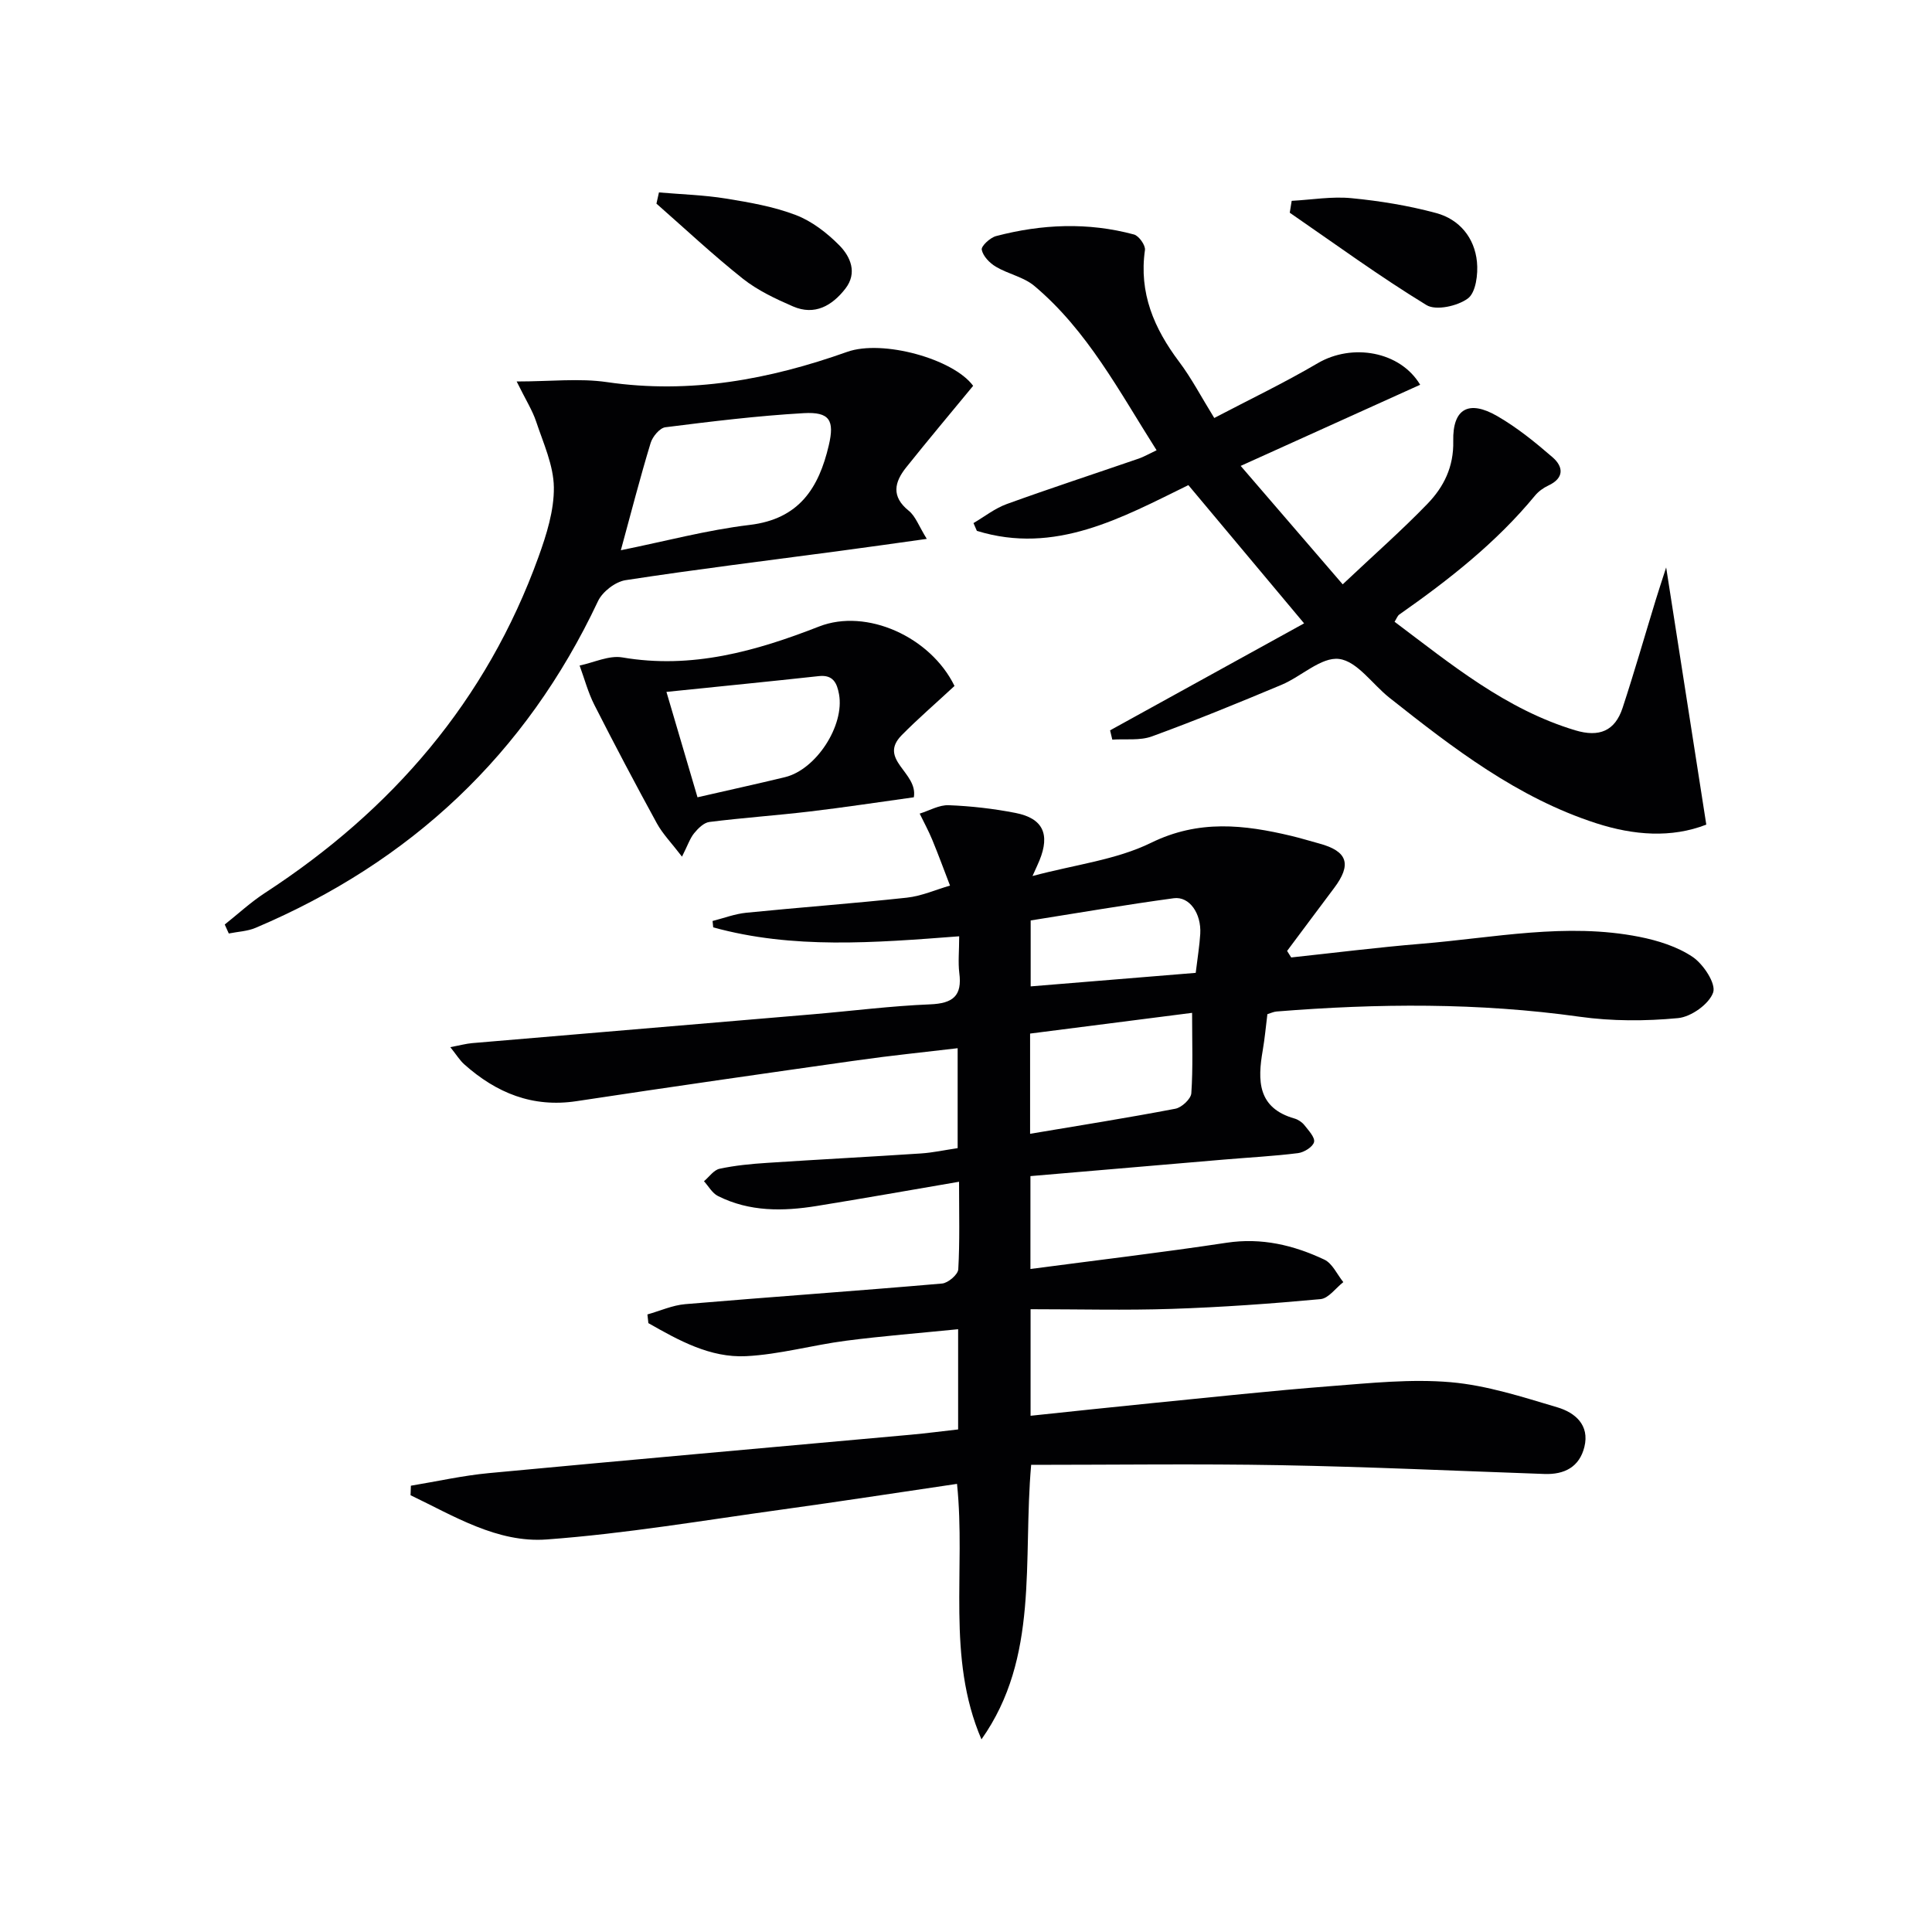
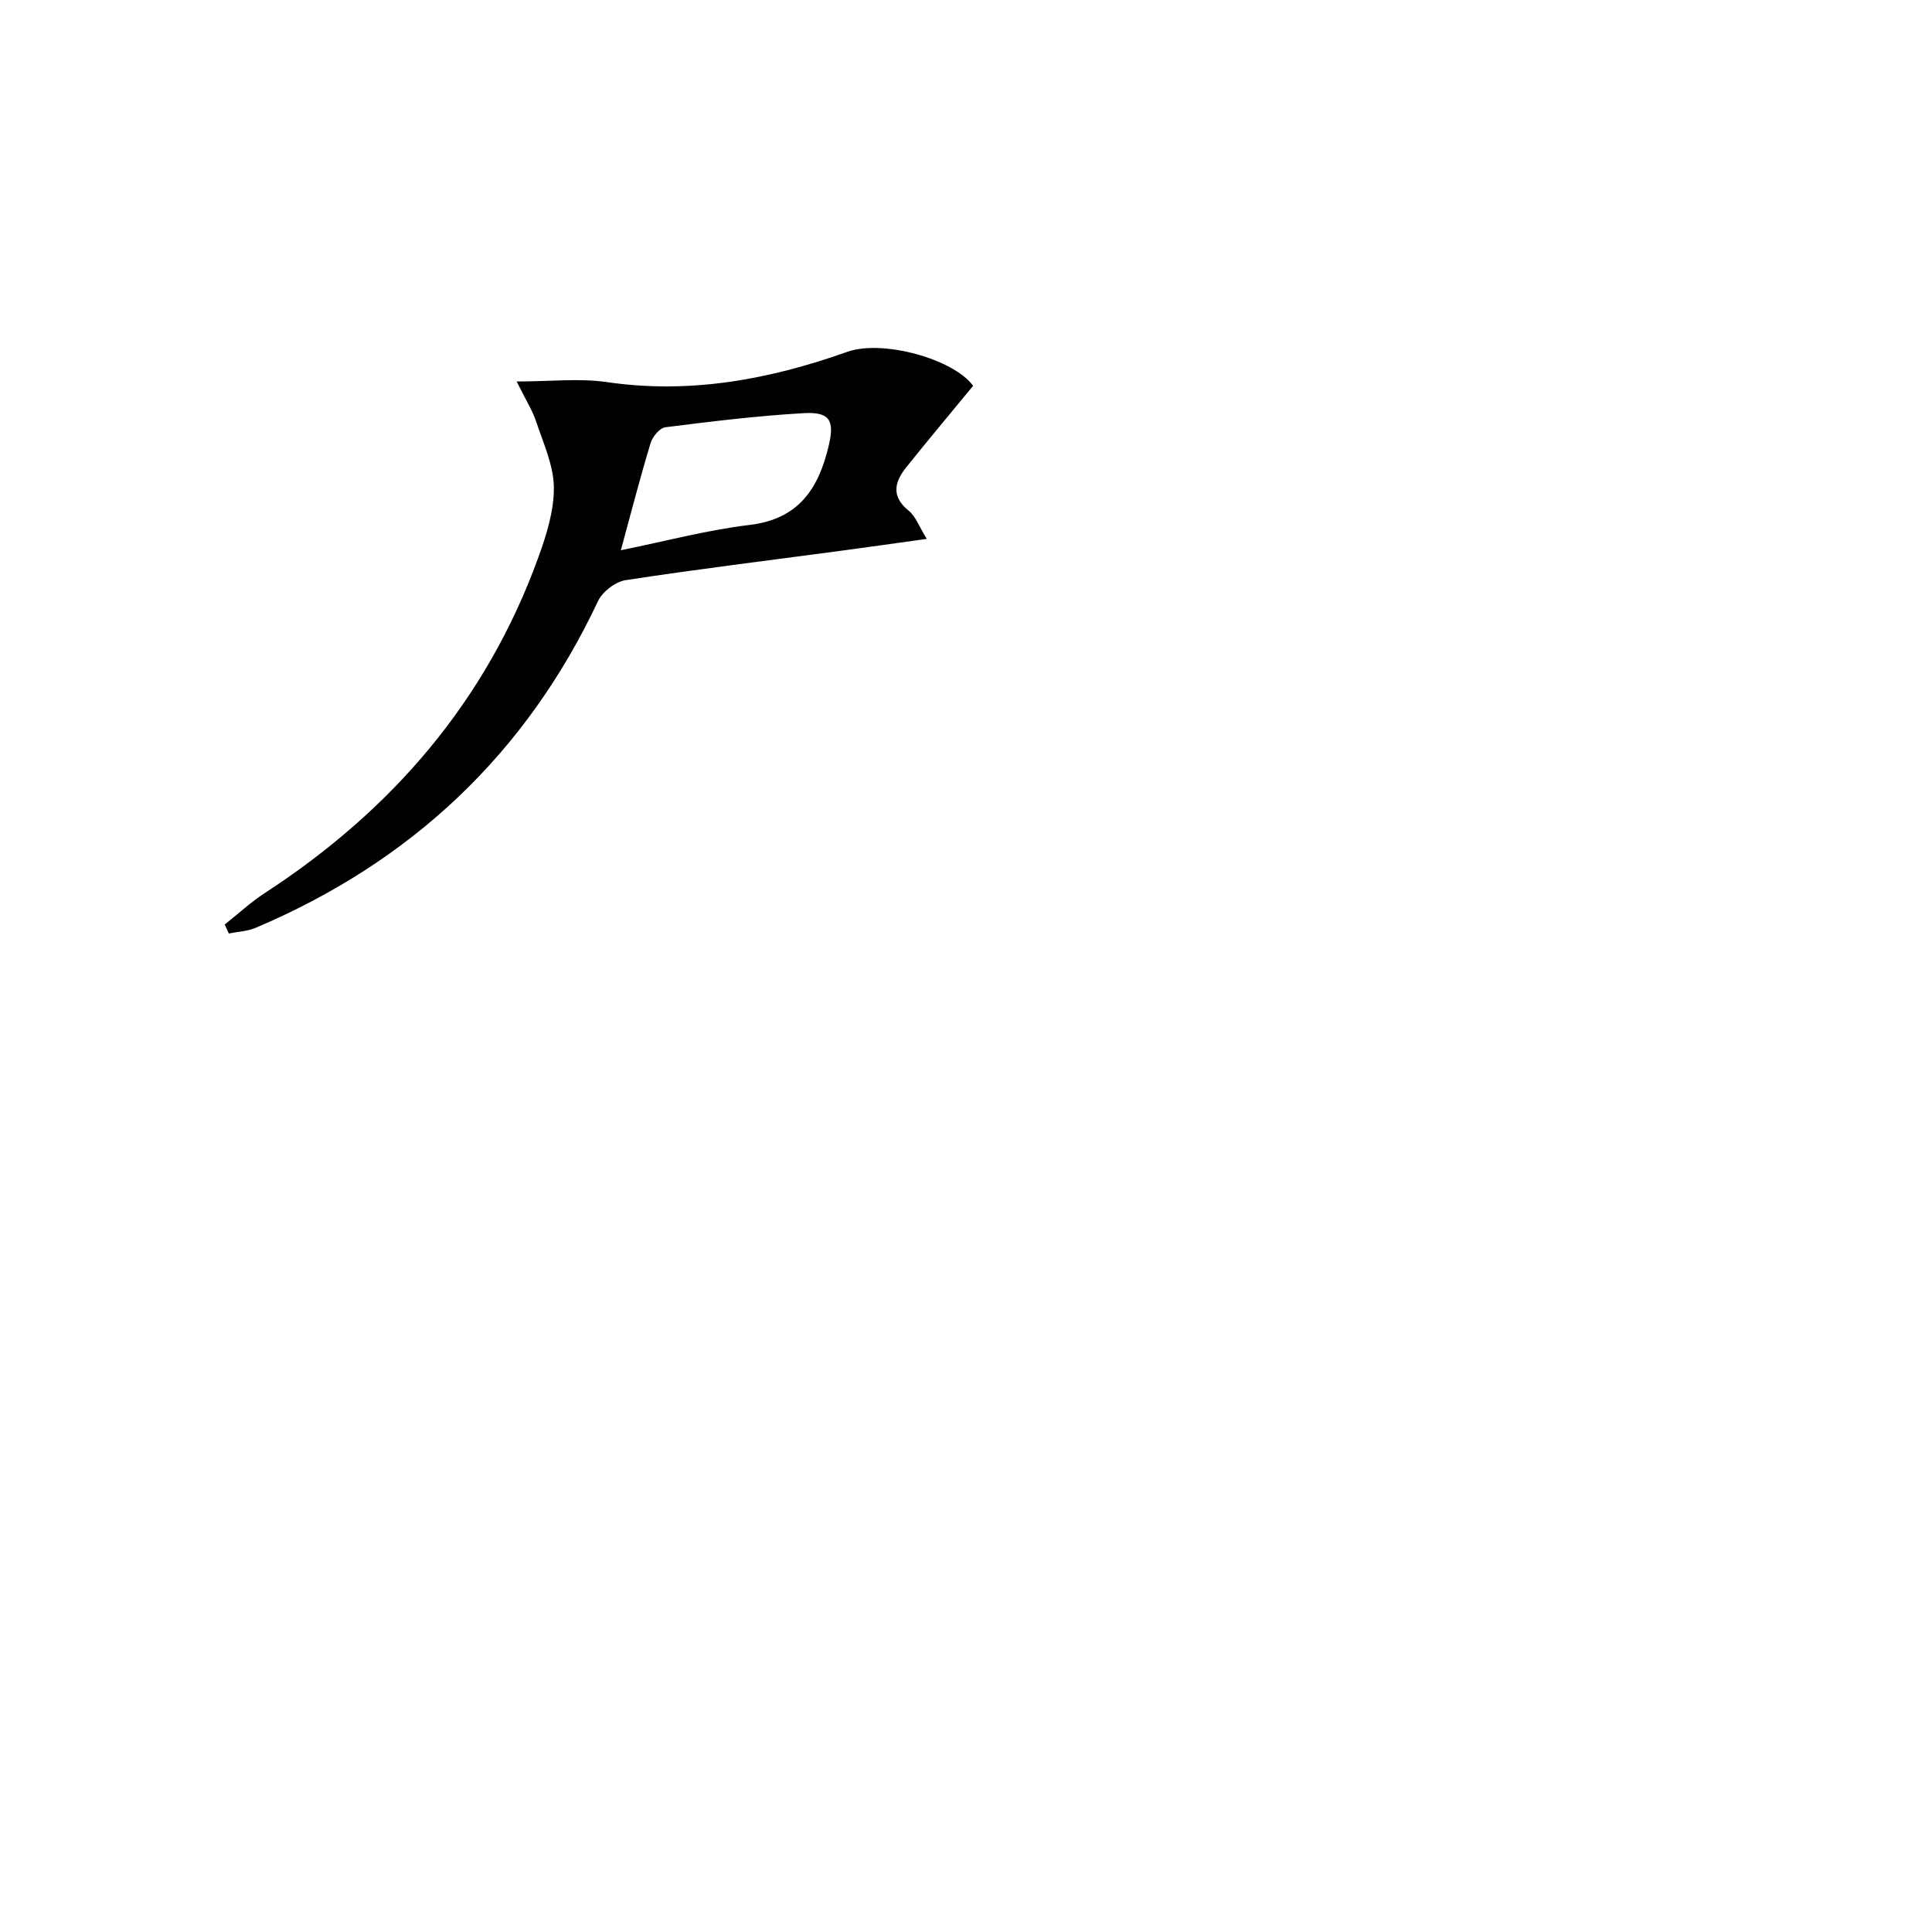
<svg xmlns="http://www.w3.org/2000/svg" enable-background="new 0 0 400 400" viewBox="0 0 400 400">
  <g fill="#010103">
-     <path d="m198.59 193.85c-17.65 1.35-34.47 2.69-50.93-1.85-.04-.44-.09-.88-.13-1.32 2.33-.59 4.64-1.48 7.01-1.71 11.07-1.11 22.17-1.92 33.23-3.12 3.03-.33 5.95-1.64 8.92-2.5-1.22-3.16-2.38-6.35-3.68-9.49-.76-1.85-1.73-3.61-2.6-5.41 2-.62 4.03-1.82 6.01-1.74 4.63.18 9.28.71 13.83 1.6 5.68 1.11 7.18 4.39 4.97 9.81-.29.72-.63 1.42-1.45 3.25 8.85-2.37 17.33-3.34 24.55-6.88 9.87-4.84 19.25-3.76 29.06-1.42 1.93.46 3.83 1.05 5.75 1.57 5.89 1.59 6.78 4.32 3.06 9.25-3.25 4.32-6.47 8.66-9.71 12.99.28.45.57.9.85 1.35 8.96-.96 17.91-2.09 26.89-2.83 15.04-1.23 30.05-4.43 45.18-1.44 3.84.76 7.87 2.02 11.06 4.17 2.22 1.51 4.86 5.52 4.23 7.35-.83 2.4-4.57 5.06-7.28 5.31-6.74.64-13.69.65-20.39-.29-20.89-2.93-41.78-2.76-62.71-1.08-.64.05-1.26.36-1.91.55-.32 2.55-.54 5.03-.96 7.47-1.09 6.26-1.11 11.95 6.58 14.14.76.22 1.56.76 2.05 1.38.85 1.09 2.22 2.53 1.99 3.49-.24 1-2.06 2.13-3.3 2.29-5.1.64-10.25.9-15.38 1.34-13.23 1.12-26.46 2.26-40.04 3.42v19.23c13.69-1.81 27.17-3.4 40.59-5.43 7.26-1.1 13.89.49 20.26 3.49 1.67.79 2.64 3.06 3.93 4.66-1.57 1.22-3.05 3.36-4.72 3.52-10.24.95-20.51 1.68-30.79 2.02-9.61.32-19.24.07-29.24.07v22.06c8.61-.9 16.99-1.81 25.38-2.64 12.23-1.21 24.46-2.54 36.71-3.49 8.28-.64 16.68-1.53 24.89-.82 7.47.65 14.85 3.05 22.11 5.21 3.62 1.08 6.69 3.64 5.57 8.19-1.03 4.15-4.12 5.75-8.28 5.6-18.24-.64-36.48-1.49-54.73-1.82-17.1-.31-34.22-.07-51.53-.07-1.76 20 1.73 39.83-10.29 56.84-7.32-17.04-3.2-34.98-5.06-52.9-12.18 1.79-24.11 3.64-36.07 5.29-16.28 2.24-32.53 5.02-48.89 6.22-10.22.75-19.2-4.86-28.18-9.16.02-.66.05-1.32.07-1.97 5.39-.89 10.74-2.1 16.17-2.61 29.11-2.74 58.24-5.31 87.36-7.95 3.25-.3 6.49-.72 9.77-1.09 0-7.06 0-13.52 0-20.75-7.94.8-15.62 1.4-23.26 2.39-6.91.9-13.72 2.84-20.64 3.19-7.45.37-13.95-3.27-20.23-6.84-.07-.6-.13-1.2-.2-1.8 2.61-.73 5.19-1.91 7.84-2.13 17.72-1.5 35.46-2.73 53.17-4.27 1.25-.11 3.29-1.86 3.35-2.94.33-5.79.16-11.6.16-18.13-10.21 1.75-19.81 3.45-29.44 5.01-6.99 1.13-13.95 1.23-20.48-2.06-1.18-.59-1.94-2.02-2.89-3.06 1.07-.89 2.02-2.32 3.23-2.58 3.22-.69 6.54-1.01 9.83-1.22 10.61-.7 21.24-1.25 31.85-1.95 2.46-.16 4.9-.7 7.61-1.1 0-6.8 0-13.4 0-20.69-7.06.84-13.92 1.53-20.74 2.5-19.39 2.75-38.78 5.52-58.14 8.46-9.14 1.39-16.64-1.71-23.28-7.63-.92-.82-1.58-1.93-2.88-3.55 2.04-.38 3.26-.72 4.5-.83 23.51-2 47.02-3.97 70.52-5.97 8.11-.69 16.2-1.73 24.32-2.06 4.7-.19 6.68-1.73 6.04-6.51-.27-2.25-.02-4.58-.02-7.58zm14.68 20.14v20.75c10.23-1.72 20.19-3.3 30.08-5.19 1.31-.25 3.22-2.03 3.3-3.2.36-5.25.16-10.54.16-16.65-11.5 1.47-22.42 2.86-33.54 4.29zm34.29-12.57c.38-3.16.79-5.61.94-8.07.25-4.22-2.24-7.82-5.49-7.38-9.96 1.35-19.88 3.06-29.62 4.6v13.65c11.6-.96 22.81-1.88 34.17-2.8z" />
-     <path d="m288.73 128.73c11.72 8.8 22.99 18.13 37.4 22.47 4.98 1.5 8.24.14 9.81-4.64 2.43-7.39 4.57-14.87 6.85-22.31.56-1.83 1.16-3.64 2.17-6.77 2.9 18.56 5.56 35.64 8.31 53.25-7.24 2.81-15.01 2.22-22.77-.28-16.32-5.27-29.63-15.54-42.82-25.98-3.52-2.78-6.69-7.58-10.44-8.04-3.68-.46-7.81 3.63-11.9 5.35-8.88 3.72-17.8 7.38-26.84 10.68-2.49.91-5.46.49-8.21.67-.15-.64-.31-1.28-.46-1.92 13.26-7.31 26.52-14.62 40.17-22.15-8.25-9.85-15.98-19.08-23.96-28.62-13.82 6.77-27.59 14.47-43.79 9.47-.23-.54-.47-1.08-.7-1.61 2.28-1.34 4.43-3.05 6.88-3.94 9.06-3.28 18.23-6.28 27.35-9.42 1.06-.37 2.05-.95 3.68-1.72-7.73-12.16-14.29-24.76-25.32-34.03-2.2-1.85-5.41-2.45-7.96-3.97-1.28-.76-2.66-2.18-2.92-3.52-.15-.74 1.74-2.5 2.96-2.82 9.47-2.49 19.04-2.9 28.56-.33 1.01.27 2.41 2.24 2.27 3.22-1.27 8.88 1.88 16.22 7.07 23.12 2.57 3.41 4.56 7.25 7.28 11.65 7.16-3.76 14.46-7.25 21.42-11.34 7.12-4.18 17.06-2.49 21.21 4.46-12.03 5.44-24.03 10.86-37.16 16.8 7.26 8.43 13.92 16.16 21.12 24.52 6.52-6.15 12.27-11.2 17.56-16.68 3.37-3.49 5.45-7.64 5.33-12.98-.15-6.71 3.2-8.58 9.1-5.18 4.11 2.37 7.88 5.43 11.48 8.55 2.24 1.95 2.43 4.29-.9 5.84-1.03.48-2.05 1.22-2.77 2.1-8.02 9.73-17.82 17.41-28.06 24.59-.38.25-.55.8-1 1.51z" />
    <path d="m46.53 191.41c2.77-2.2 5.39-4.63 8.34-6.55 26.32-17.13 45.86-39.79 56.61-69.53 1.67-4.63 3.25-9.63 3.19-14.44-.06-4.56-2.18-9.14-3.67-13.62-.77-2.31-2.12-4.42-4.03-8.29 7.04 0 12.97-.7 18.68.13 17.24 2.52 33.65-.54 49.75-6.26 7.34-2.61 22.01 1.47 26.08 7.03-4.74 5.76-9.39 11.28-13.88 16.91-2.41 3.02-3.13 6 .54 8.95 1.41 1.13 2.09 3.17 3.74 5.83-6.67.93-12.33 1.74-17.99 2.49-14.8 1.98-29.63 3.79-44.39 6.06-2.11.33-4.78 2.39-5.7 4.36-14.93 31.71-38.75 53.99-70.86 67.61-1.71.73-3.7.8-5.57 1.18-.28-.61-.56-1.24-.84-1.86zm82.01-77.49c9.21-1.86 17.86-4.19 26.67-5.24 10.25-1.22 14.32-7.64 16.39-16.51 1.2-5.14.19-6.94-5.22-6.63-9.57.55-19.12 1.72-28.63 2.92-1.16.15-2.64 1.93-3.04 3.24-2.16 7.1-4.01 14.29-6.17 22.22z" />
-     <path d="m197.62 142.02c-3.95 3.67-7.58 6.79-10.93 10.19-5 5.07 3.41 7.7 2.51 12.86-7.18.99-14.34 2.09-21.53 2.94-6.92.82-13.89 1.3-20.8 2.17-1.14.14-2.33 1.32-3.14 2.31-.87 1.06-1.32 2.47-2.53 4.87-2.18-2.85-4-4.7-5.2-6.89-4.44-8.11-8.76-16.3-12.95-24.54-1.3-2.57-2.05-5.42-3.05-8.14 2.96-.61 6.07-2.15 8.84-1.68 14.39 2.47 27.66-1.29 40.77-6.41 9.8-3.81 23.04 2.14 28.01 12.32zm-59.64 1.23c2.42 8.23 4.4 14.95 6.43 21.82 6.53-1.5 12.34-2.77 18.12-4.17 6.46-1.57 12.36-10.7 11.18-17.17-.42-2.29-1.21-4.07-4.16-3.75-10.17 1.11-20.35 2.12-31.57 3.27z" />
-     <path d="m136.43 39.84c4.63.4 9.3.53 13.87 1.27 4.89.79 9.87 1.66 14.46 3.41 3.33 1.27 6.45 3.69 9 6.26 2.33 2.36 3.8 5.72 1.26 8.99-2.74 3.52-6.34 5.62-10.84 3.67-3.62-1.57-7.31-3.31-10.37-5.73-6.18-4.91-11.96-10.33-17.9-15.55.17-.78.35-1.55.52-2.32z" />
-     <path d="m267.43 41.58c4.13-.22 8.31-.95 12.38-.55 5.9.57 11.82 1.54 17.53 3.08 4.82 1.3 7.96 5.11 8.45 10.12.25 2.53-.23 6.34-1.88 7.56-2.13 1.58-6.61 2.58-8.58 1.37-9.71-5.93-18.92-12.66-28.3-19.12.13-.82.26-1.64.4-2.46z" />
  </g>
</svg>